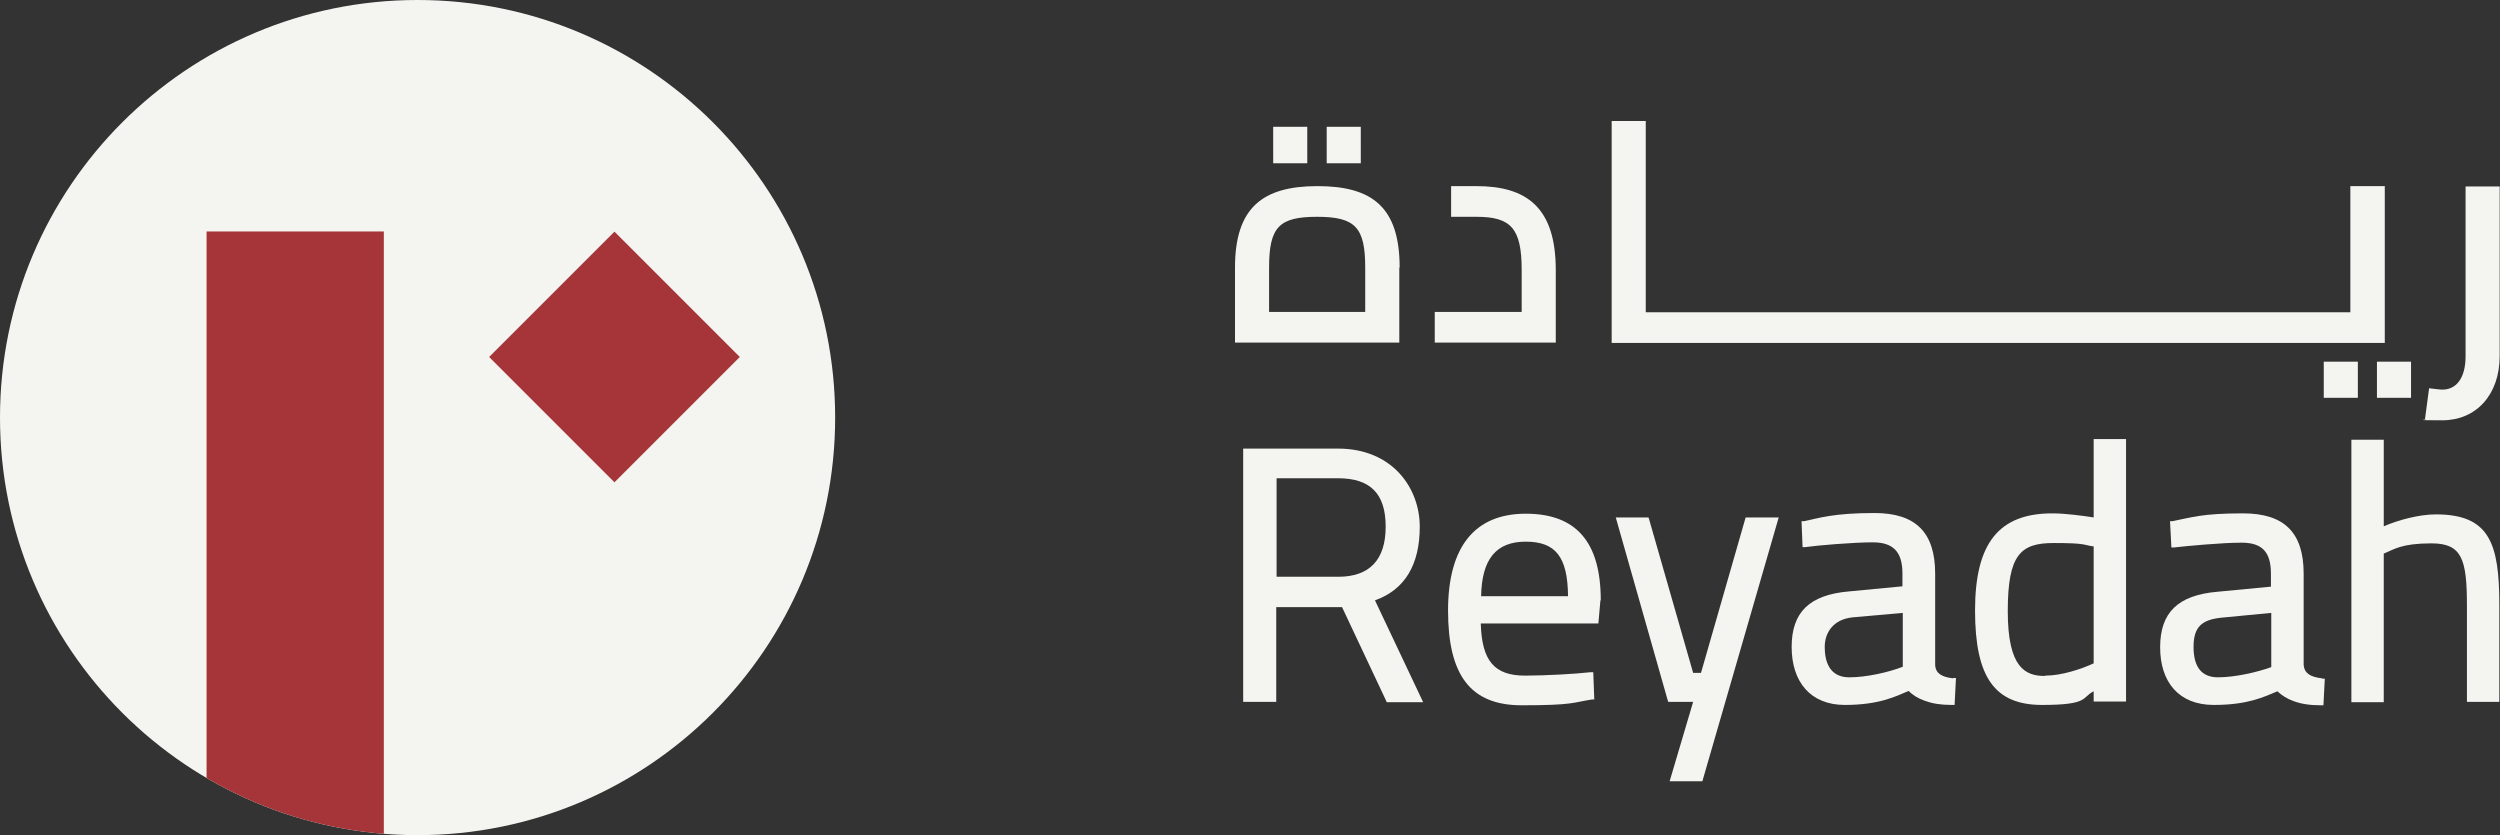
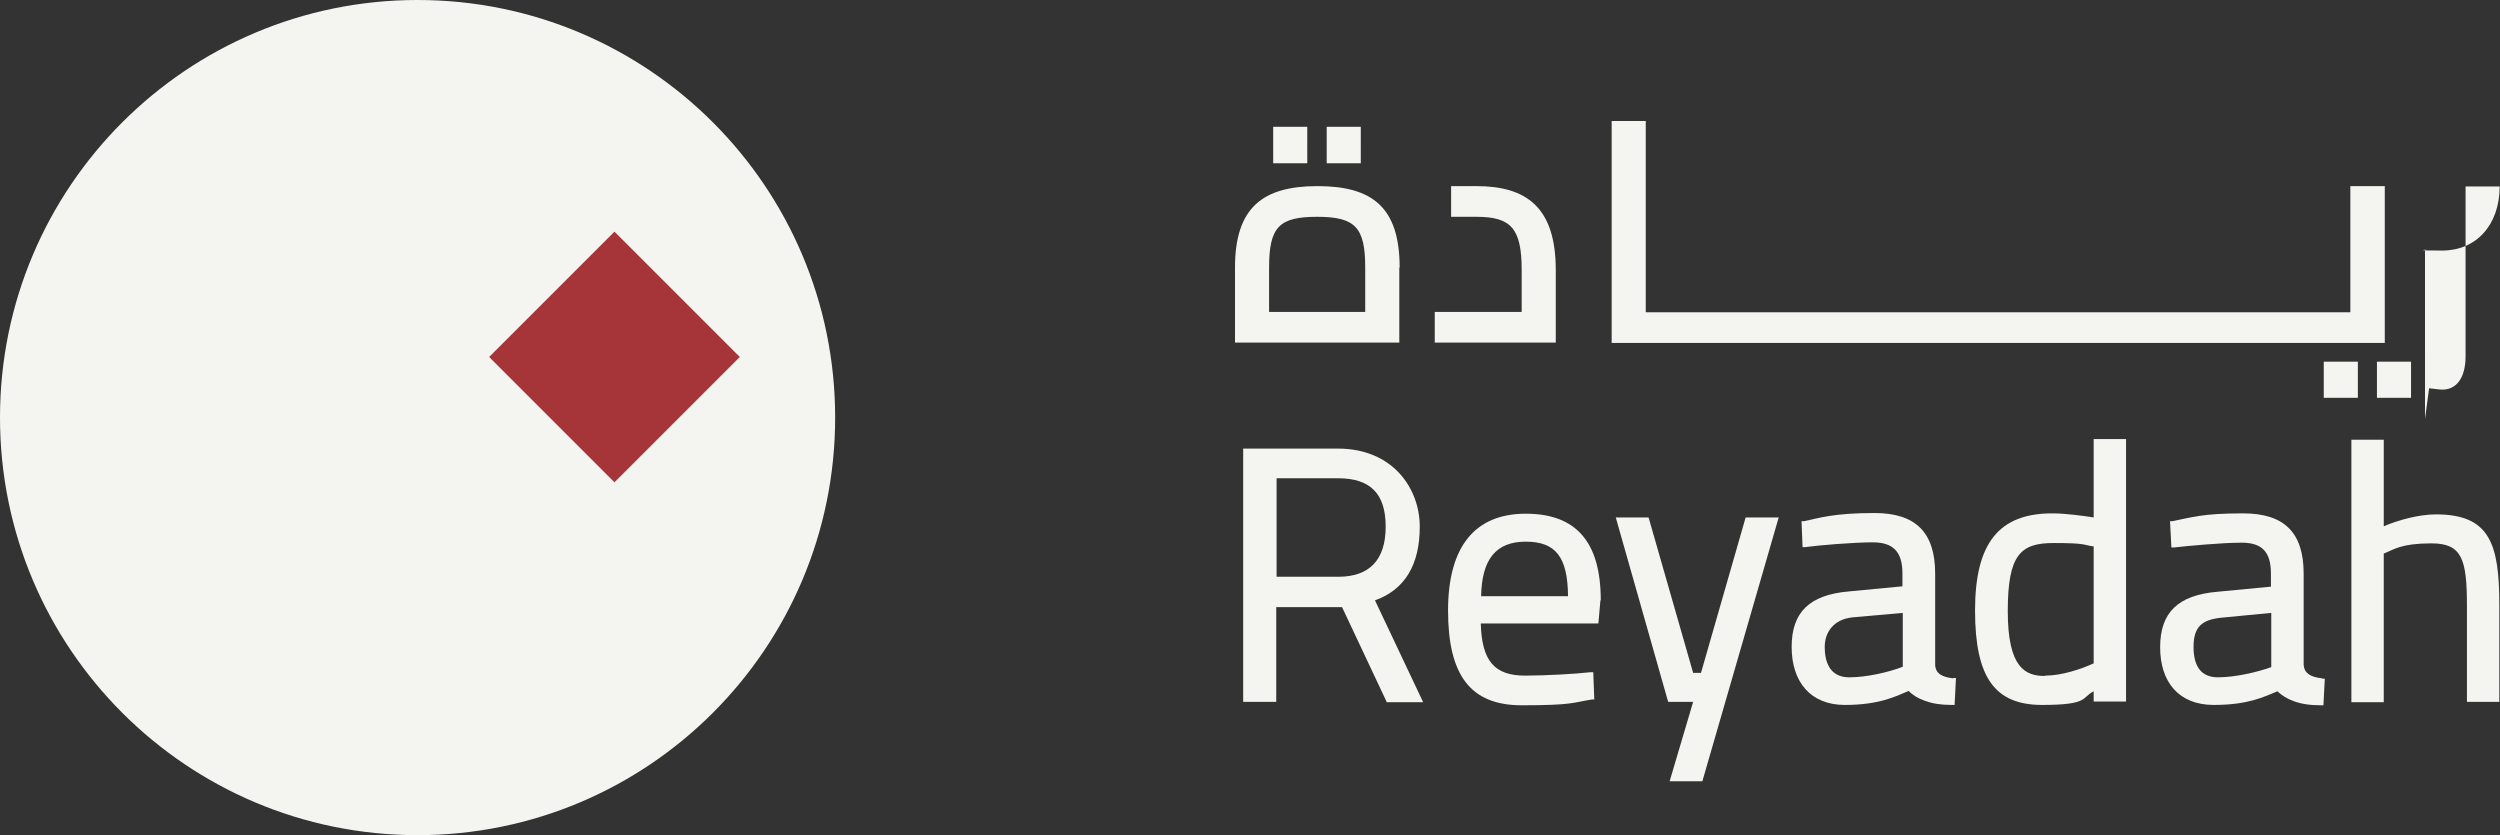
<svg xmlns="http://www.w3.org/2000/svg" data-bbox="0 0 733.3 281" viewBox="0 0 733.4 245" height="245" width="733.4" data-type="color">
  <rect x="0" y="0" width="733.4" height="245" fill="#333333" stroke="none" />
  <g>
    <defs>
      <clipPath id="419231ea-bd17-400d-9a37-87d503681d8c">
        <path d="M245 122.5c0 67.655-54.845 122.5-122.5 122.5S0 190.155 0 122.5 54.845 0 122.5 0 245 54.845 245 122.5" />
      </clipPath>
    </defs>
    <g>
      <path d="M403.4 176.1c8.7-3.1 13.1-10.4 13.1-21.6s-7.9-22.9-24-22.9h-27.8v74.3h9.7v-27.8h19.3l12.9 27.4.2.5h10.7l-14.1-29.8Zm-28.9-35.8h18c9.5 0 14 4.5 14 14.2s-4.7 14.7-13.9 14.7h-18.1z" fill="#f4f5f1" data-color="1" />
      <path d="M469.6 176.1c0-17.1-7.2-25.4-22-25.4s-22.8 9.5-22.8 28.4 6.5 27.8 21.6 27.8 14.9-.8 20.6-1.7h.7l-.3-8h-.8c-4.4.5-13.2 1-19.2 1-9 0-12.7-4.3-13-15.3h34.5l.6-6.8Zm-35.1-1.2c.2-10.9 4.4-16 13.1-16s12.3 4.4 12.4 16z" fill="#f4f5f1" data-color="1" />
      <path fill="#f4f5f1" d="m521.8 151.8-22.4 77.4h-9.6l6.9-23.3h-7.3l-.2-.6-15.2-53.5h9.6l.2.6 12.9 45h2.3l13.1-45.6z" data-color="1" />
      <path d="M573 199c-4.6-.5-5.2-2.4-5.3-3.9v-26.8c0-12.1-5.7-17.8-17.8-17.8s-16.3 1.5-20.7 2.4h-.7c0 .1.3 7.6.3 7.6h.8c3.5-.5 14-1.4 19.8-1.4s8.7 2.6 8.7 9.1v3.8l-15.7 1.5c-11.6 1-16.8 6.1-16.8 16.3s5.5 17 15.6 17 14.9-2.5 18.7-4.1c1.2 1.2 2.8 2.2 4.8 2.9 2.2.8 4.6 1.2 7.9 1.2h.8l.4-7.9h-.8Zm-30.5-.3c-5.9 0-7.2-4.8-7.2-8.9s2.4-8.1 8.2-8.7l14.7-1.3v15.8c-4.1 1.6-10.6 3.1-15.7 3.1" fill="#f4f5f1" data-color="1" />
      <path d="M614.2 128.8v23c-3.1-.5-8.4-1.2-12.1-1.2-15.7 0-22.7 8.7-22.7 28.5s5.9 27.7 19.7 27.7 11.5-2.2 15.1-4v3h9.5v-77zm-14.3 69.5c-5.7 0-10.9-2.3-10.9-19s3.8-20 13.5-20 8.6.6 11.7 1v34.3c-3.7 1.7-9.4 3.6-14.2 3.6Z" fill="#f4f5f1" data-color="1" />
      <path d="M681.2 199c-3.6-.4-5.2-1.6-5.4-3.9v-26.8c0-12.1-5.7-17.7-17.8-17.7s-15.1 1.2-20.7 2.3h-.7c0 .1.4 7.7.4 7.7h.8c3.5-.4 13.9-1.4 19.8-1.4s8.6 2.6 8.6 9.1v3.8l-15.7 1.5c-11.6 1-16.8 6.1-16.8 16.3s5.5 16.9 15.7 16.9 14.8-2.4 18.7-4c1.3 1.2 2.8 2.2 4.8 2.9 2.2.8 4.6 1.2 8 1.2h.7l.4-7.8h-.7Zm-30.5-.3c-4.8 0-7.2-3-7.2-8.9s2.4-8 8.2-8.6l14.6-1.4v15.9c-4.1 1.5-10.6 3-15.7 3Z" fill="#f4f5f1" data-color="1" />
      <path d="M733.2 177.4v28.5h-9.5v-28.3c0-13.6-1.5-18.2-10.4-18.2s-11 1.8-14 3V206h-9.5v-77h9.5v25.4c4.1-1.8 10.3-3.5 15.3-3.5 15.8 0 18.6 8.6 18.6 26.6Z" fill="#f4f5f1" data-color="1" />
      <path d="M410.5 78.5v22h-48.2v-22c0-17.6 8.1-23.9 24.2-23.9s24.1 6.2 24.1 23.9Zm-38.2 0v13h28.2v-13c0-11.8-2.9-14.9-14.1-14.9s-14.1 3-14.1 14.9m11.2-30.6h-10V37.2h10zm15.7 0h-10V37.2h10z" fill="#f4f5f1" data-color="1" />
      <path d="M456.4 79.2v21.3h-35.5v-9h25.5V79.2c0-12.3-3.2-15.6-13.3-15.6h-7.4v-9h7.4c14.7 0 23.3 6.2 23.3 24.6" fill="#f4f5f1" data-color="1" />
      <path d="M697.3 106.1v10.6h10v-10.6zm-15.6 0v10.6h10v-10.6z" fill="#f4f5f1" data-color="1" />
      <path fill="#f4f5f1" d="M699.6 54.6v46H472.8V35.5h10v56.1h206.7v-37z" data-color="1" />
-       <path d="m711.4 122.9 1.2-9c1.8.2 3.1.4 3.9.4 4.1 0 6.8-3.4 6.8-9.8V54.7h10v49.8c0 11.3-6.9 18.8-16.8 18.8s-3.5-.2-5.1-.4" fill="#f4f5f1" data-color="1" />
+       <path d="m711.4 122.9 1.2-9c1.8.2 3.1.4 3.9.4 4.1 0 6.8-3.4 6.8-9.8V54.7h10c0 11.3-6.9 18.8-16.8 18.8s-3.5-.2-5.1-.4" fill="#f4f5f1" data-color="1" />
      <g clip-path="url(#419231ea-bd17-400d-9a37-87d503681d8c)">
        <path fill="#f4f5f1" d="M245 122.5c0 67.655-54.845 122.5-122.5 122.5S0 190.155 0 122.5 54.845 0 122.5 0 245 54.845 245 122.5" data-color="1" />
-         <path fill="#a53538" d="M112.6 67.9V281h-52V67.9z" data-color="2" />
        <path fill="#a53538" d="m217.027 104.725-36.77 36.77-36.77-36.77 36.77-36.77z" data-color="2" />
      </g>
    </g>
  </g>
</svg>